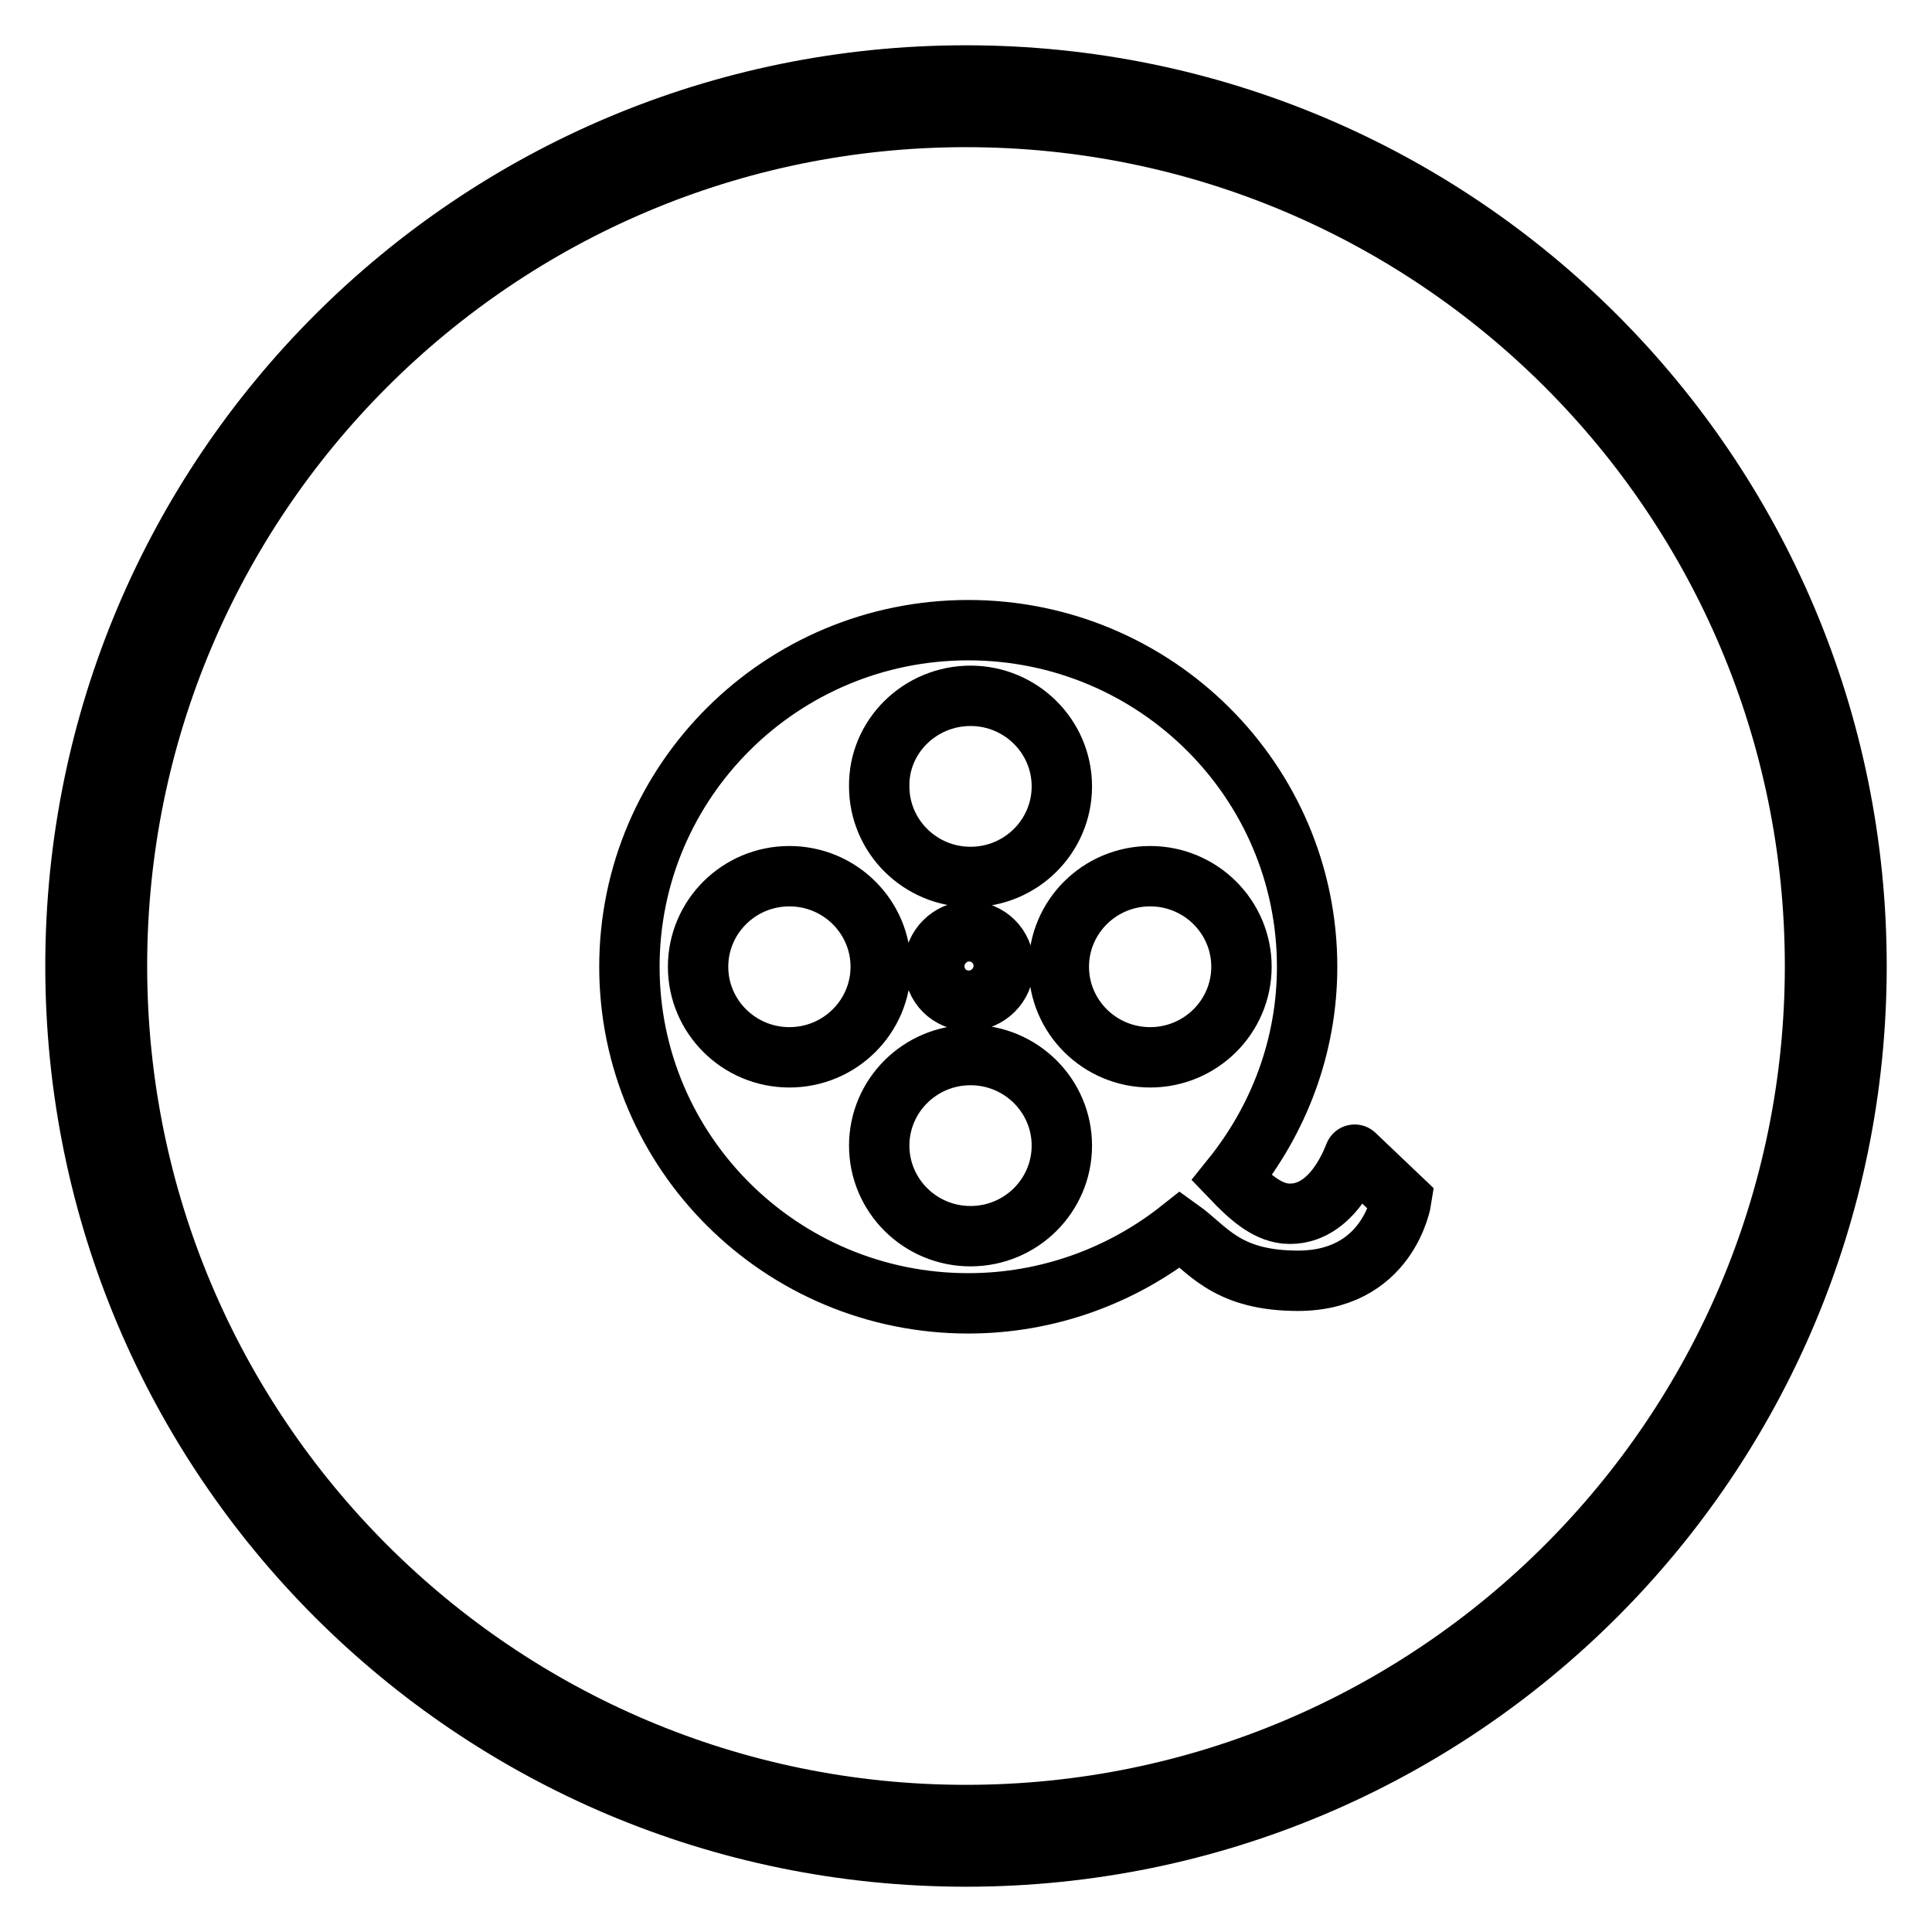
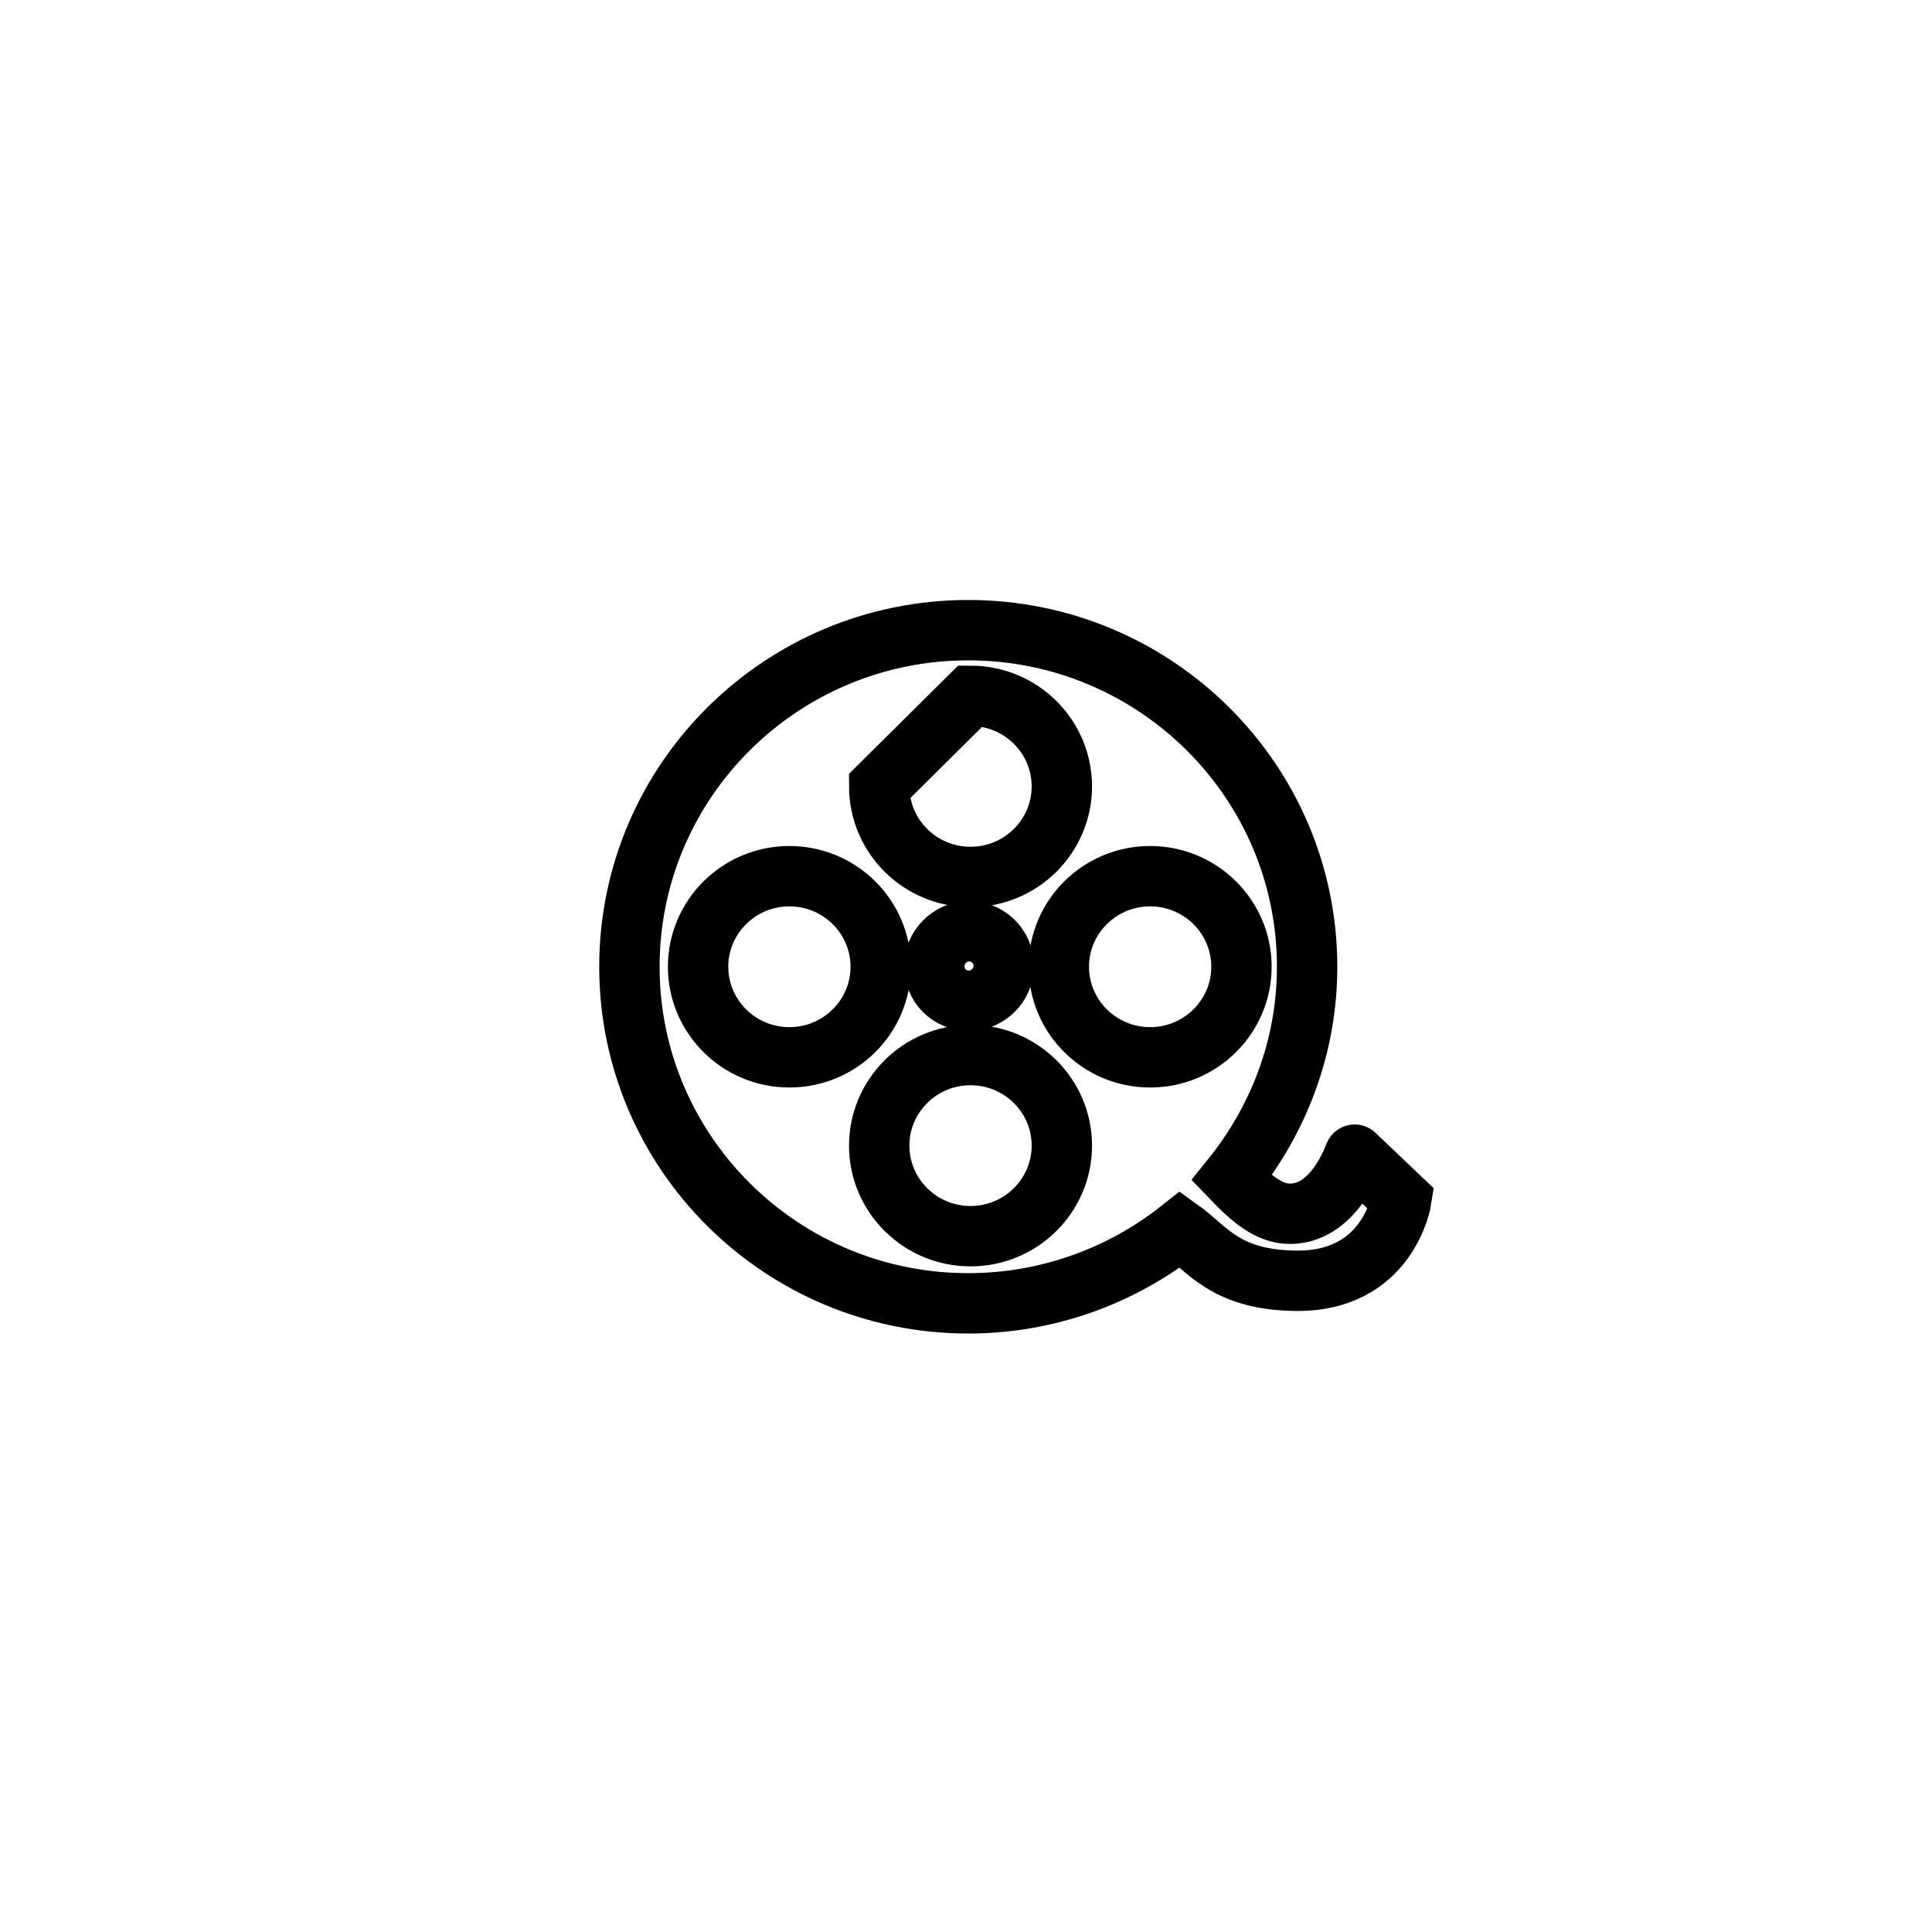
<svg xmlns="http://www.w3.org/2000/svg" version="1.1" x="0px" y="0px" viewBox="0 0 256 256" enable-background="new 0 0 256 256" xml:space="preserve">
  <g>
    <g>
-       <path stroke-width="8" fill-opacity="0" stroke="#000000" d="M128,10C62.8,10,10,62.8,10,128c0,65.2,52.8,118,118,118c65.2,0,118-52.8,118-118C246,62.8,193.2,10,128,10z M128,240.5c-62.1,0-112.5-50.4-112.5-112.5C15.5,65.9,65.9,15.5,128,15.5c62.1,0,112.5,50.4,112.5,112.5C240.5,190.1,190.1,240.5,128,240.5z" />
-       <path stroke-width="8" fill-opacity="0" stroke="#000000" d="M170.3,160.8c-2.6-0.3-4.8-2.3-7.1-4.7c6.2-7.7,10-17.4,10-28c0-24.6-20.1-44.6-44.9-44.6c-24.8,0-44.9,20-44.9,44.6s20.1,44.6,44.9,44.6c10.6,0,20.4-3.7,28.1-9.8c3.5,2.5,5.9,6.6,14.9,6.8c12.7,0.4,14.4-10.8,14.4-10.8l-6.2-5.9C179.5,152.8,176.8,161.4,170.3,160.8z M128.6,92.2c6.7,0,12.1,5.4,12.1,12c0,6.6-5.4,12-12.1,12c-6.7,0-12.1-5.4-12.1-12C116.4,97.6,121.9,92.2,128.6,92.2z M133,128c0,2.5-2.1,4.6-4.6,4.6c-2.6,0-4.6-2-4.6-4.6c0-2.5,2.1-4.6,4.6-4.6C130.9,123.4,133,125.4,133,128z M104.6,140.1c-6.7,0-12.1-5.4-12.1-12s5.4-12,12.1-12c6.7,0,12.1,5.4,12.1,12S111.3,140.1,104.6,140.1z M128.6,163.8c-6.7,0-12.1-5.4-12.1-12c0-6.6,5.4-12,12.1-12s12.1,5.4,12.1,12C140.7,158.4,135.3,163.8,128.6,163.8z M152.4,140.1c-6.7,0-12.1-5.4-12.1-12s5.4-12,12.1-12s12.1,5.4,12.1,12S159.1,140.1,152.4,140.1z" />
+       <path stroke-width="8" fill-opacity="0" stroke="#000000" d="M170.3,160.8c-2.6-0.3-4.8-2.3-7.1-4.7c6.2-7.7,10-17.4,10-28c0-24.6-20.1-44.6-44.9-44.6c-24.8,0-44.9,20-44.9,44.6s20.1,44.6,44.9,44.6c10.6,0,20.4-3.7,28.1-9.8c3.5,2.5,5.9,6.6,14.9,6.8c12.7,0.4,14.4-10.8,14.4-10.8l-6.2-5.9C179.5,152.8,176.8,161.4,170.3,160.8z M128.6,92.2c6.7,0,12.1,5.4,12.1,12c0,6.6-5.4,12-12.1,12c-6.7,0-12.1-5.4-12.1-12z M133,128c0,2.5-2.1,4.6-4.6,4.6c-2.6,0-4.6-2-4.6-4.6c0-2.5,2.1-4.6,4.6-4.6C130.9,123.4,133,125.4,133,128z M104.6,140.1c-6.7,0-12.1-5.4-12.1-12s5.4-12,12.1-12c6.7,0,12.1,5.4,12.1,12S111.3,140.1,104.6,140.1z M128.6,163.8c-6.7,0-12.1-5.4-12.1-12c0-6.6,5.4-12,12.1-12s12.1,5.4,12.1,12C140.7,158.4,135.3,163.8,128.6,163.8z M152.4,140.1c-6.7,0-12.1-5.4-12.1-12s5.4-12,12.1-12s12.1,5.4,12.1,12S159.1,140.1,152.4,140.1z" />
    </g>
  </g>
</svg>